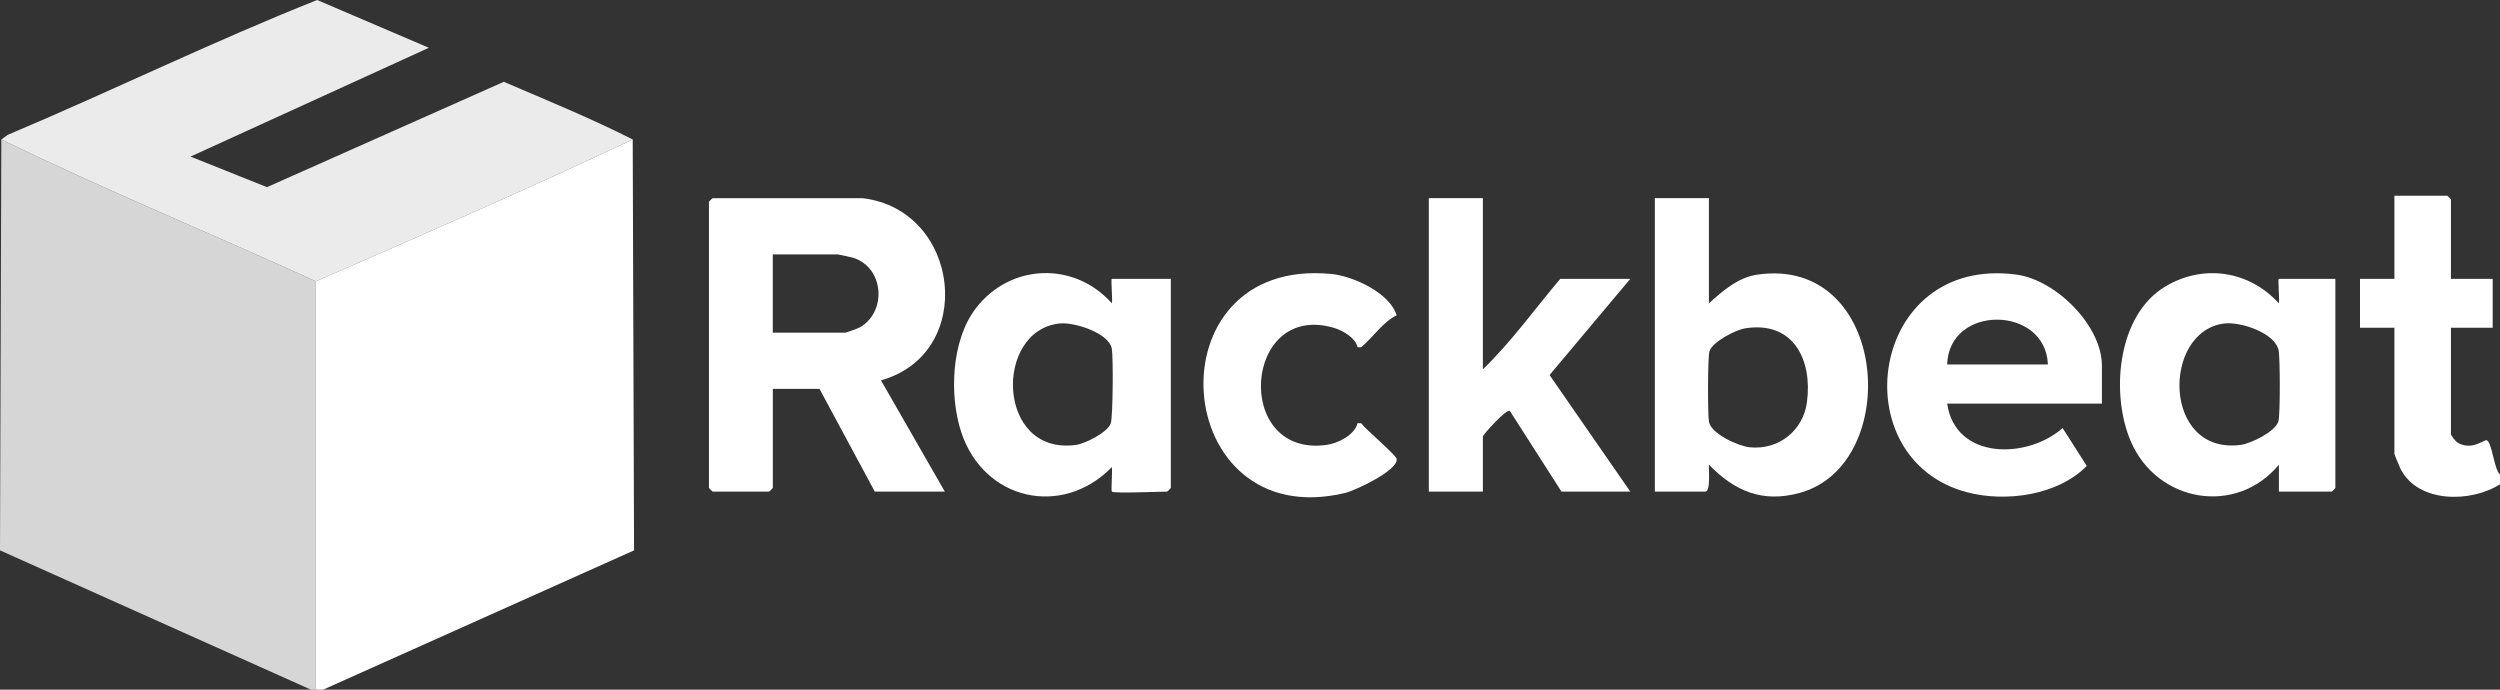
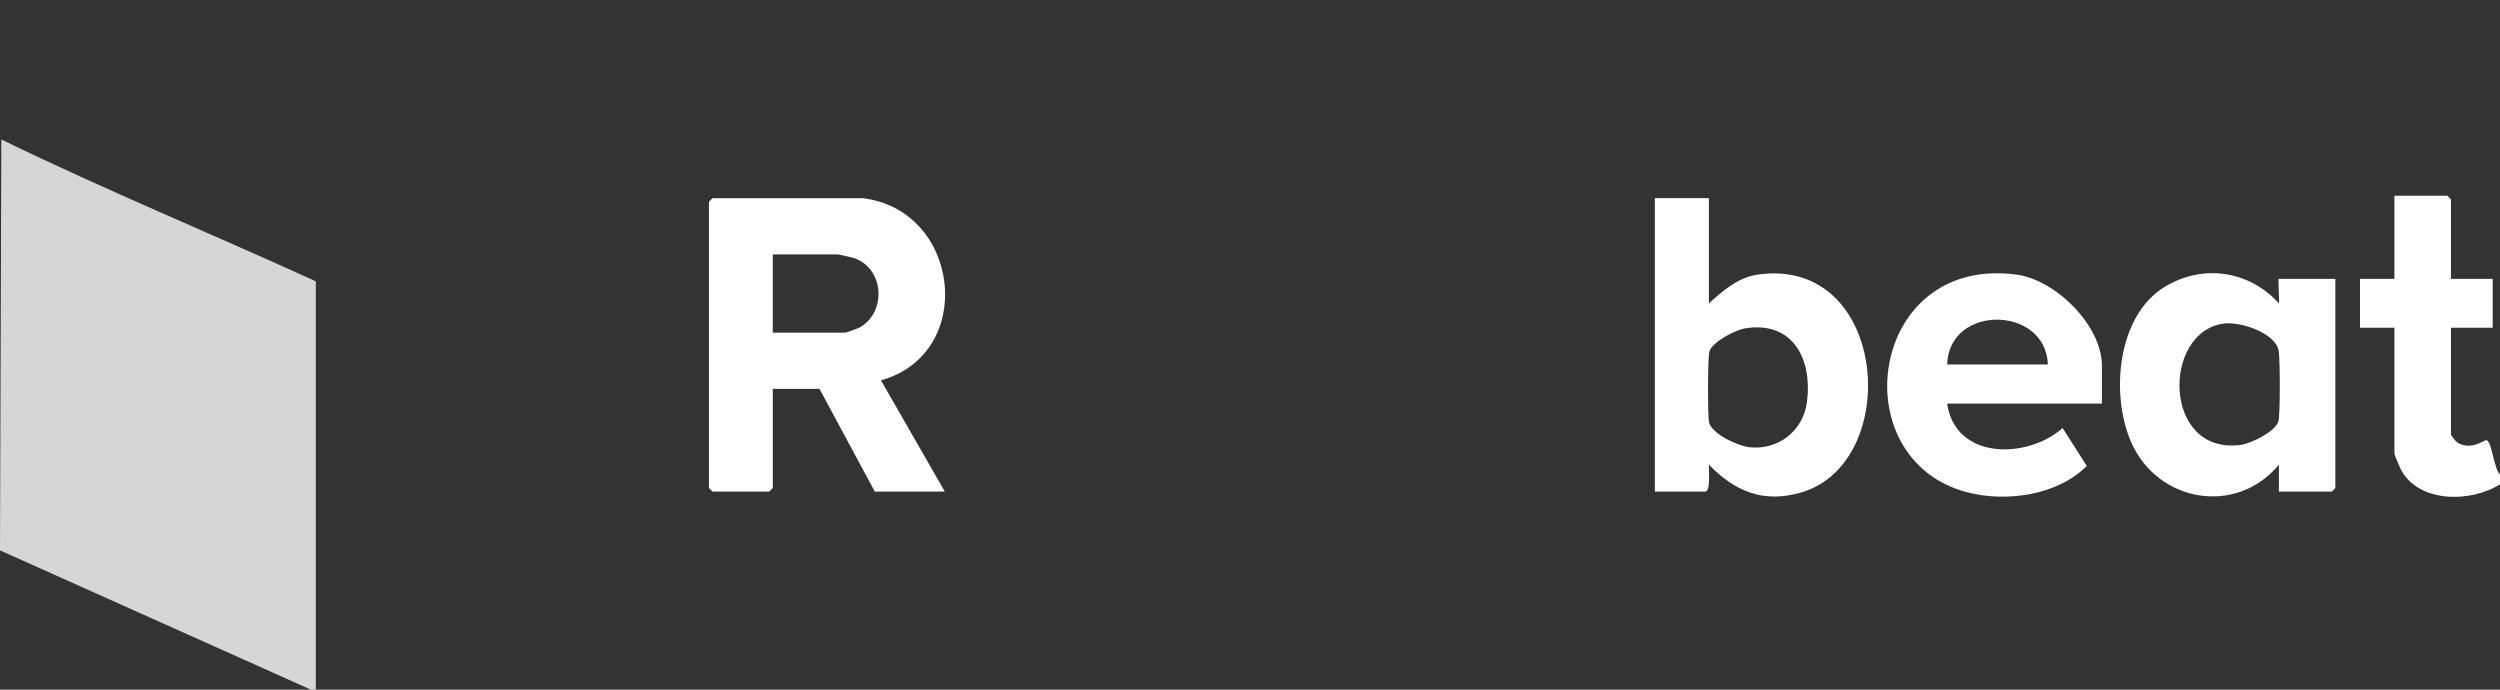
<svg xmlns="http://www.w3.org/2000/svg" width="116" height="32" viewBox="0 0 116 32" fill="none">
  <rect x="0" y="0" width="116" height="32" fill="#333333" stroke="none" />
  <g clip-path="url(#clip0_2839_13880)">
-     <path d="M14.995 32H14.652V13.053C19.575 10.914 24.511 8.757 29.358 6.472L29.42 25.537L14.993 32H14.995Z" fill="white" />
    <path d="M14.654 13.053V32H14.426L0 25.537L0.062 6.472C4.855 8.804 9.802 10.838 14.653 13.053H14.654Z" fill="white" fill-opacity="0.8" />
-     <path d="M0.062 6.472L0.356 6.258C5.167 4.23 9.865 1.929 14.715 0L19.899 2.217L8.841 7.265L12.387 8.684L23.376 3.796C25.38 4.656 27.429 5.493 29.362 6.473C24.515 8.757 19.579 10.915 14.656 13.054C9.803 10.838 4.856 8.804 0.062 6.472Z" fill="white" fill-opacity="0.9" />
    <path d="M40.02 9.195C44.574 9.733 45.332 16.407 40.876 17.647L43.839 22.809H40.59L38.025 18.044H35.859V22.64C35.859 22.652 35.701 22.809 35.688 22.809H33.066C33.053 22.809 32.895 22.651 32.895 22.64V9.365C32.895 9.352 33.053 9.195 33.066 9.195H40.02ZM35.858 15.435H39.221C39.262 15.435 39.811 15.238 39.89 15.193C41.154 14.478 41.03 12.45 39.621 11.972C39.542 11.945 38.916 11.805 38.877 11.805H35.857V15.436L35.858 15.435Z" fill="white" />
    <path d="M79.293 9.195V14.074C79.938 13.496 80.64 12.873 81.546 12.742C87.644 11.864 88.317 21.546 83.513 22.869C81.78 23.347 80.493 22.789 79.294 21.562C79.276 21.788 79.385 22.81 79.122 22.81H76.785V9.194H79.293V9.195ZM80.973 15.236C80.526 15.307 79.447 15.863 79.316 16.309C79.237 16.575 79.233 19.247 79.296 19.574C79.402 20.134 80.659 20.701 81.186 20.754C82.526 20.891 83.667 19.983 83.843 18.658C84.103 16.698 83.215 14.877 80.973 15.235V15.236Z" fill="white" />
-     <path d="M51.59 22.81C51.545 22.765 51.623 21.865 51.59 21.676C49.268 24.044 45.646 23.206 44.605 20.062C44.035 18.34 44.143 15.791 45.274 14.311C46.869 12.222 49.85 12.113 51.59 14.074C51.634 13.942 51.534 12.94 51.59 12.94H54.326V22.641C54.326 22.654 54.168 22.811 54.155 22.811C53.796 22.811 51.681 22.901 51.59 22.811V22.81ZM49.171 15.008C46.1 15.327 46.23 21.153 49.927 20.644C50.355 20.585 51.401 20.059 51.541 19.64C51.641 19.34 51.658 16.544 51.588 16.175C51.45 15.445 49.839 14.938 49.171 15.008Z" fill="white" />
    <path d="M105.741 22.809V21.561C103.756 23.954 100.101 23.308 98.88 20.504C97.923 18.305 98.227 14.642 100.459 13.3C102.23 12.235 104.359 12.556 105.738 14.074C105.783 13.942 105.682 12.94 105.738 12.94H108.361V22.641C108.361 22.653 108.202 22.811 108.189 22.811H105.738L105.741 22.809ZM103.206 15.01C100.31 15.364 100.326 21.115 103.964 20.644C104.441 20.582 105.576 20.03 105.717 19.553C105.808 19.242 105.795 16.693 105.734 16.293C105.601 15.45 103.965 14.918 103.206 15.01Z" fill="white" />
-     <path d="M68.805 9.195V17.137C70.126 15.865 71.207 14.341 72.396 12.939H75.645L71.899 17.401L75.645 22.81H72.453L70.057 19.066C69.899 18.959 68.805 20.169 68.805 20.257V22.81H66.297V9.194H68.805V9.195Z" fill="white" />
    <path d="M97.531 18.726H90.348C90.725 21.353 94.072 21.311 95.705 19.861L96.826 21.62C95.479 22.983 93.085 23.314 91.283 22.844C85.425 21.317 86.718 11.823 93.567 12.742C95.394 12.987 97.529 15.109 97.529 16.968V18.727L97.531 18.726ZM95.022 16.91C94.918 14.17 90.434 14.108 90.348 16.91H95.022Z" fill="white" />
-     <path d="M64.804 14.629C64.154 14.95 63.715 15.648 63.156 16.114H62.991C62.898 15.674 62.298 15.331 61.9 15.214C57.684 13.965 57.201 21.244 61.554 20.644C62.085 20.571 62.857 20.183 62.991 19.634L63.156 19.636C63.365 19.928 64.771 21.102 64.804 21.294C64.895 21.816 62.889 22.758 62.423 22.871C54.241 24.838 53.298 11.871 61.791 12.714C62.796 12.814 64.492 13.596 64.804 14.63V14.629Z" fill="white" />
    <path d="M116.001 22.469C114.653 23.33 112.219 23.35 111.396 21.778C111.345 21.681 111.1 21.09 111.1 21.052V15.208H109.504V12.939H111.1V9.082H113.551C113.564 9.082 113.723 9.24 113.723 9.251V12.939H115.66V15.208H113.723V20.144C113.723 20.206 113.938 20.479 114.019 20.529C114.664 20.931 115.256 20.404 115.373 20.426C115.628 20.475 115.723 21.803 116.003 22.016V22.47L116.001 22.469Z" fill="white" />
  </g>
  <defs>
    <clipPath id="clip0_2839_13880">
      <rect width="116" height="32" fill="white" />
    </clipPath>
  </defs>
</svg>